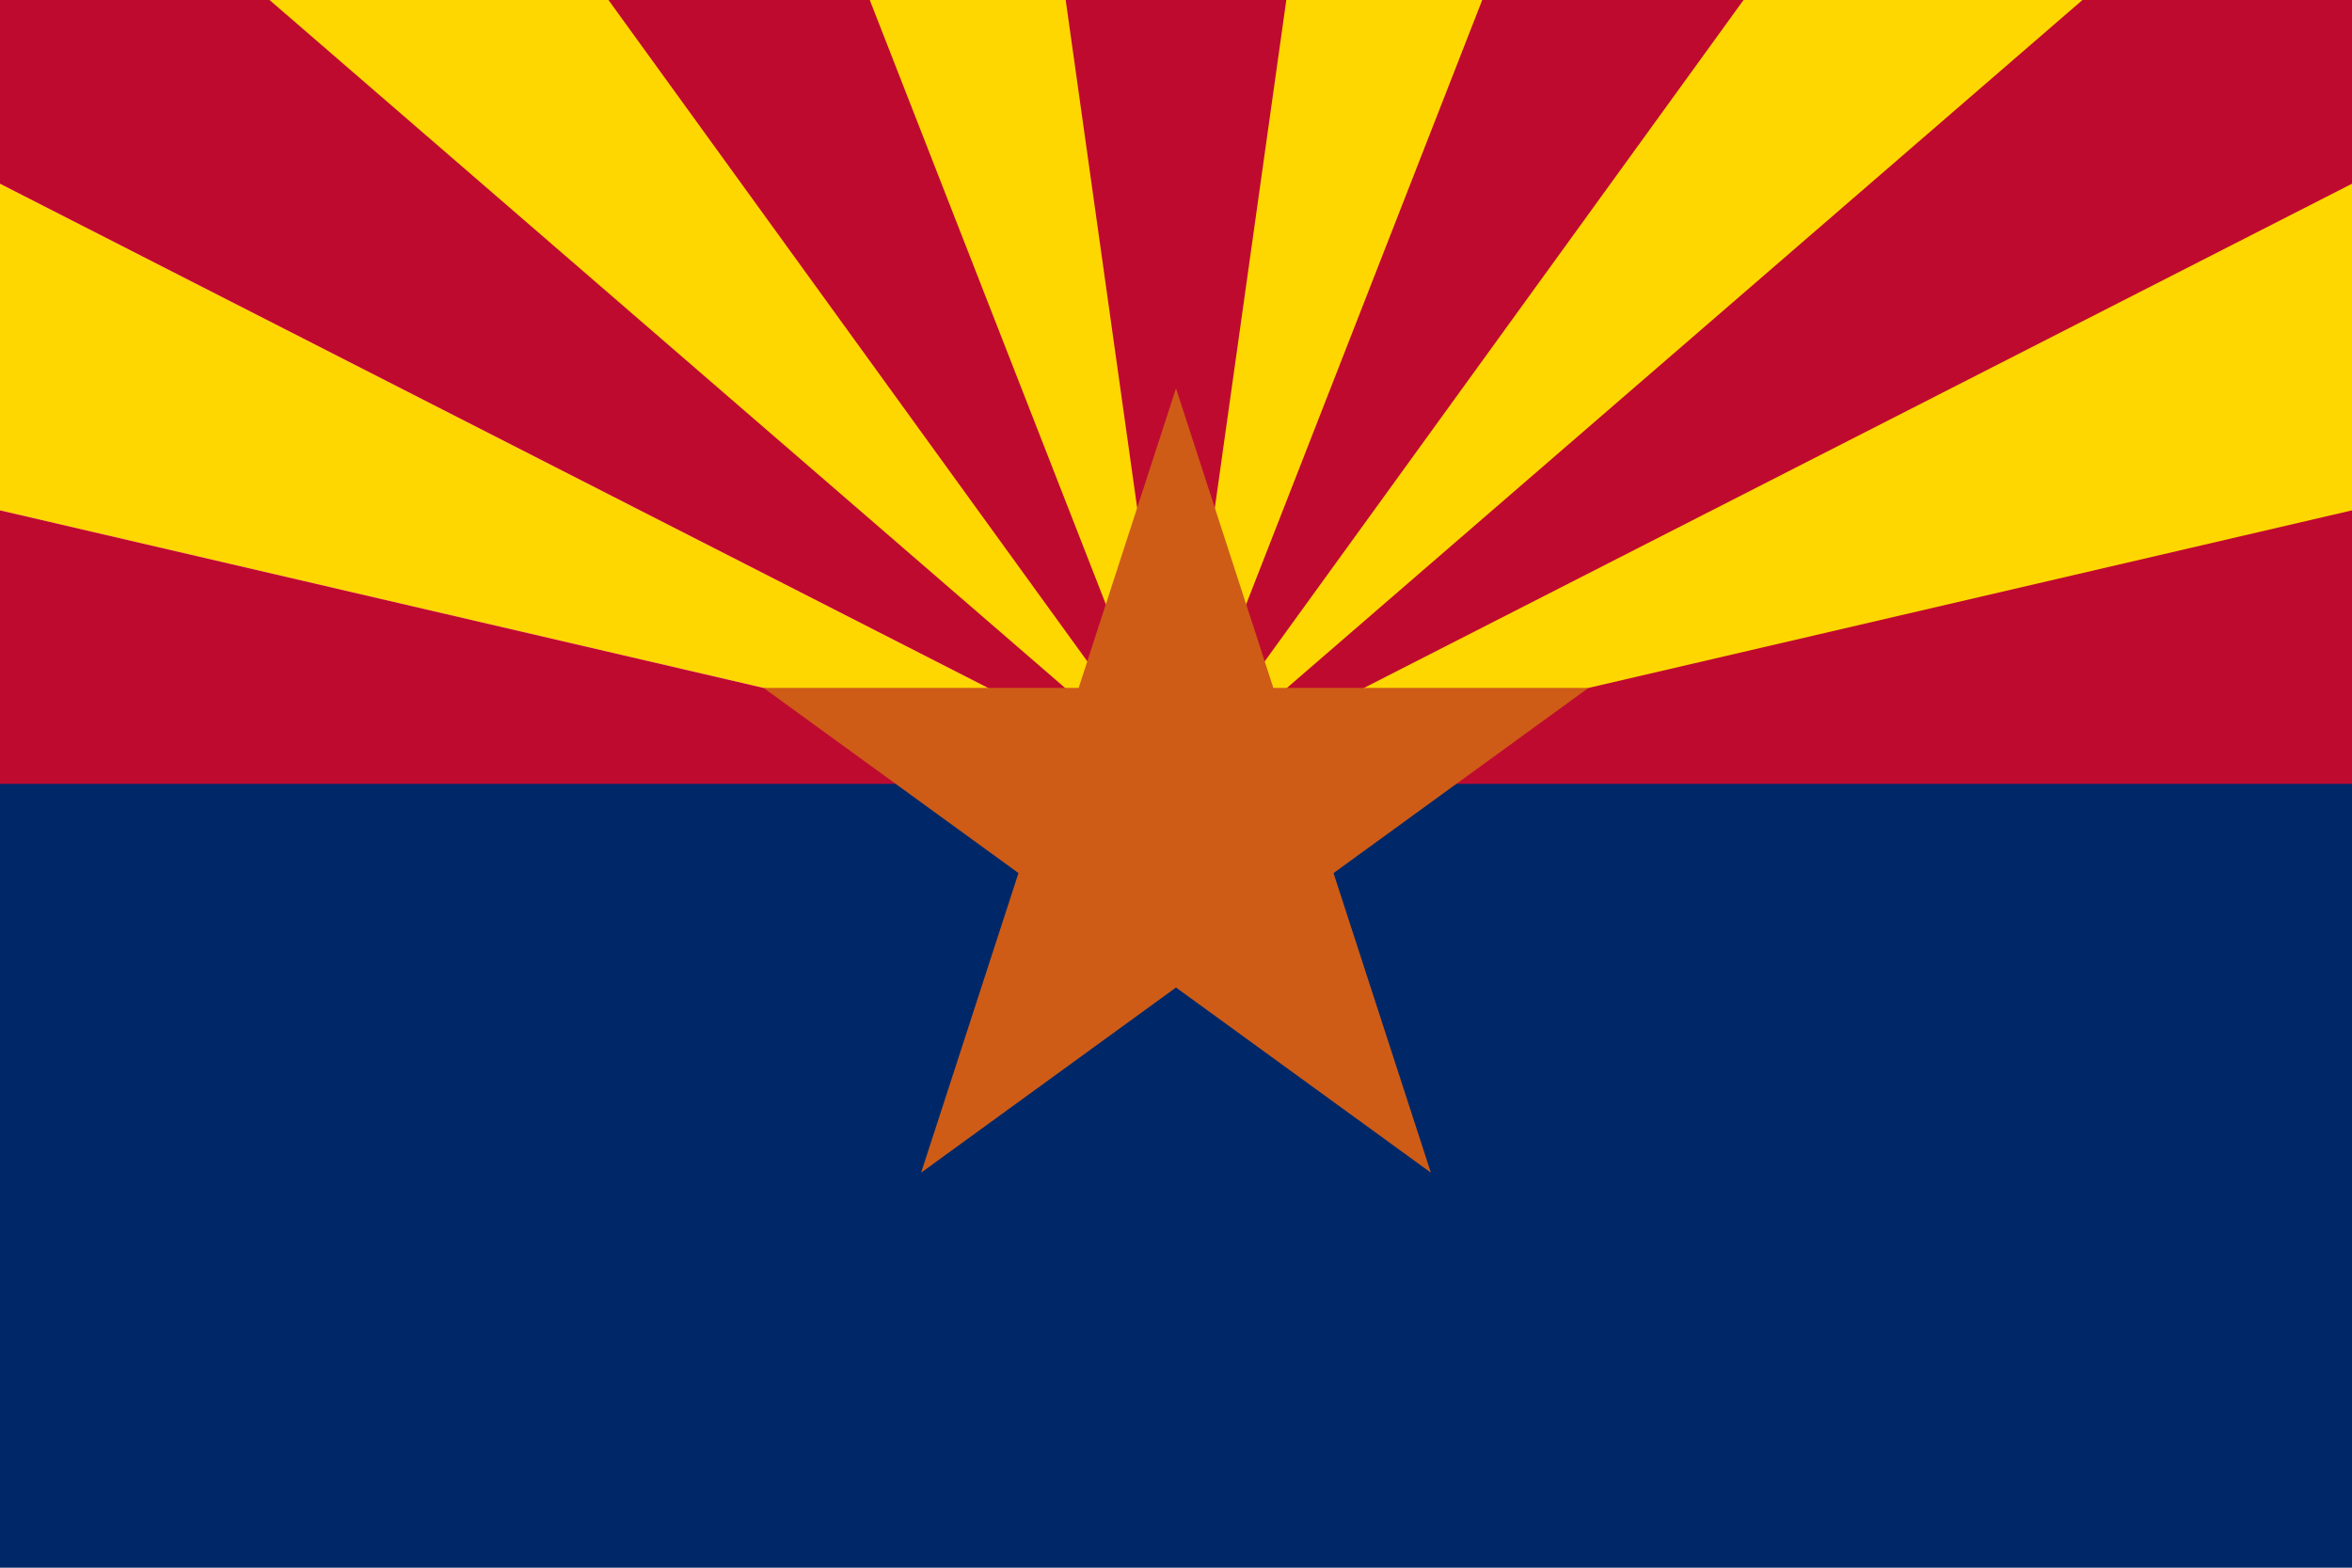
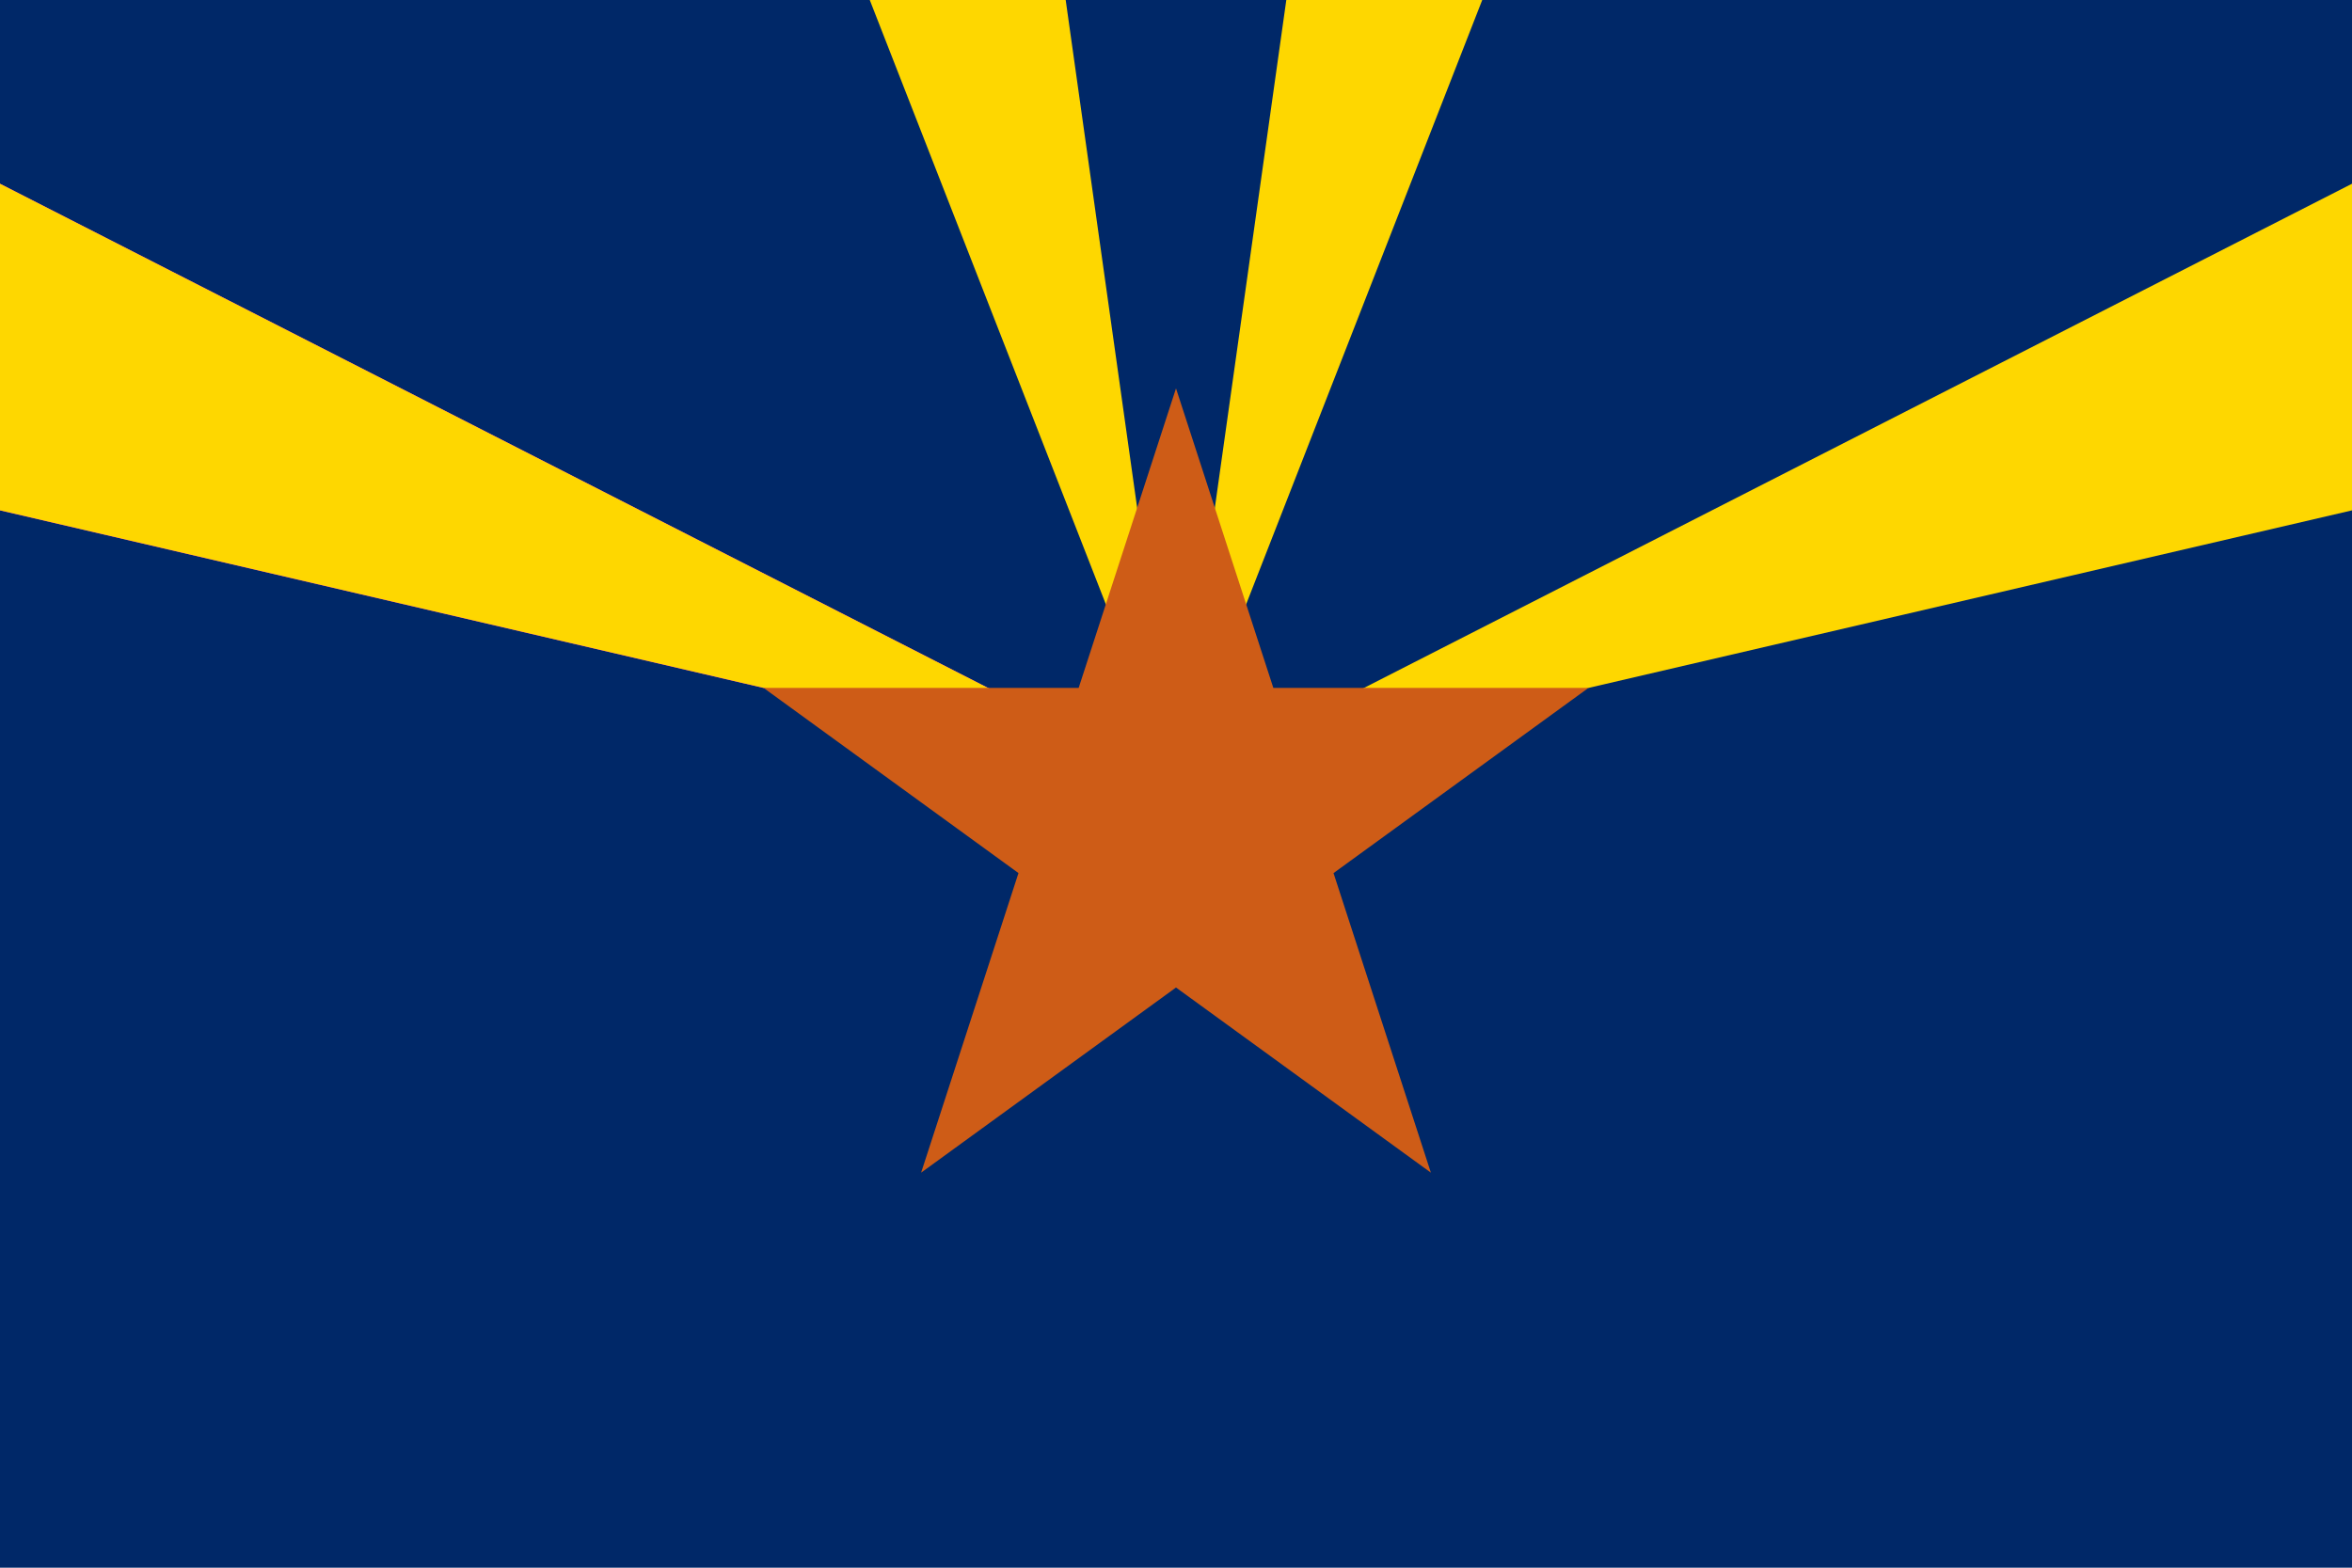
<svg xmlns="http://www.w3.org/2000/svg" xmlns:xlink="http://www.w3.org/1999/xlink" height="600" width="900">
  <path fill="#002868" d="M0 0h900v600H0z" />
-   <path d="M0 0h900v300H0z" fill="#bf0a30" />
+   <path d="M0 0h900H0z" fill="#bf0a30" />
  <path d="M0 195.33L450 300 0 70.32z" fill="#f0f" />
  <path id="a" d="M0 195.33L450 300 0 70.32z" fill="#fed700" />
-   <path id="b" d="M103.14 0L450 300 232.83 0z" fill="#fed700" />
  <path id="c" d="M332.82 0L450 300 407.79 0z" fill="#fed700" />
  <use xlink:href="#a" transform="matrix(-1 0 0 1 900 0)" />
  <use xlink:href="#b" transform="matrix(-1 0 0 1 900 0)" />
  <use xlink:href="#c" transform="matrix(-1 0 0 1 900 0)" />
  <path d="M450 148.64l97.53 300.17L292.2 263.29h315.62L352.47 448.81z" fill="#ce5c17" />
</svg>